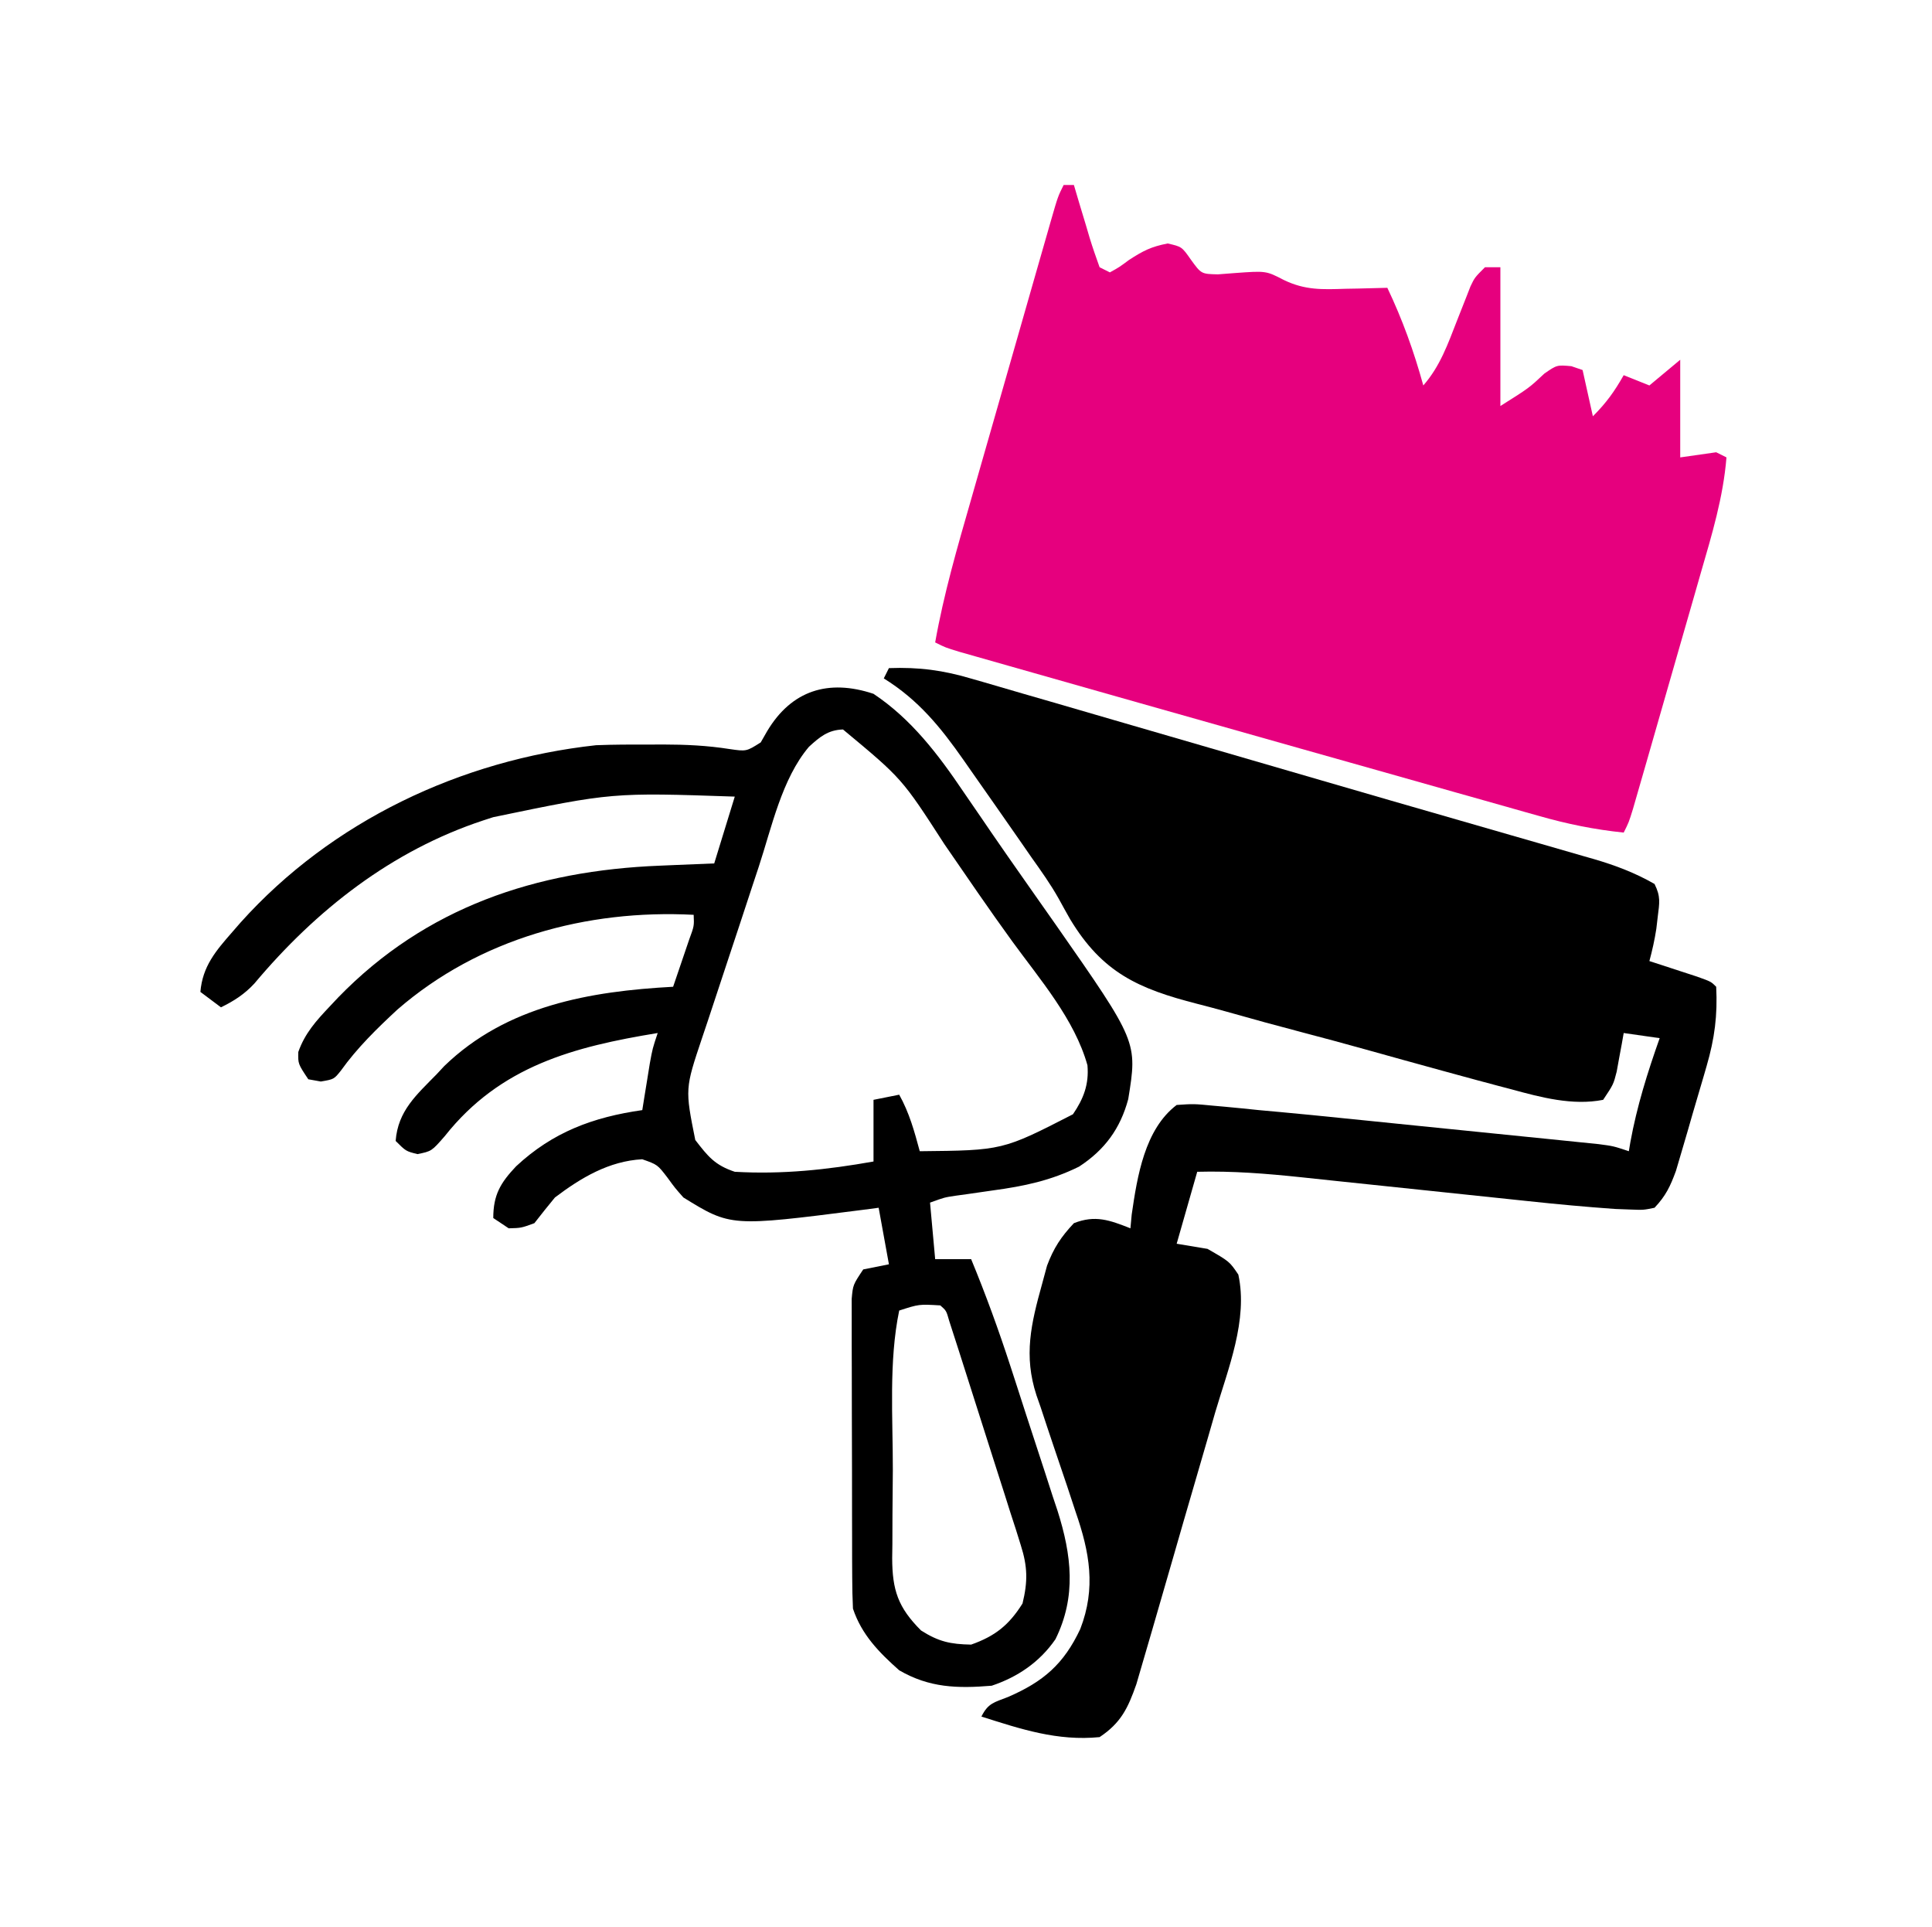
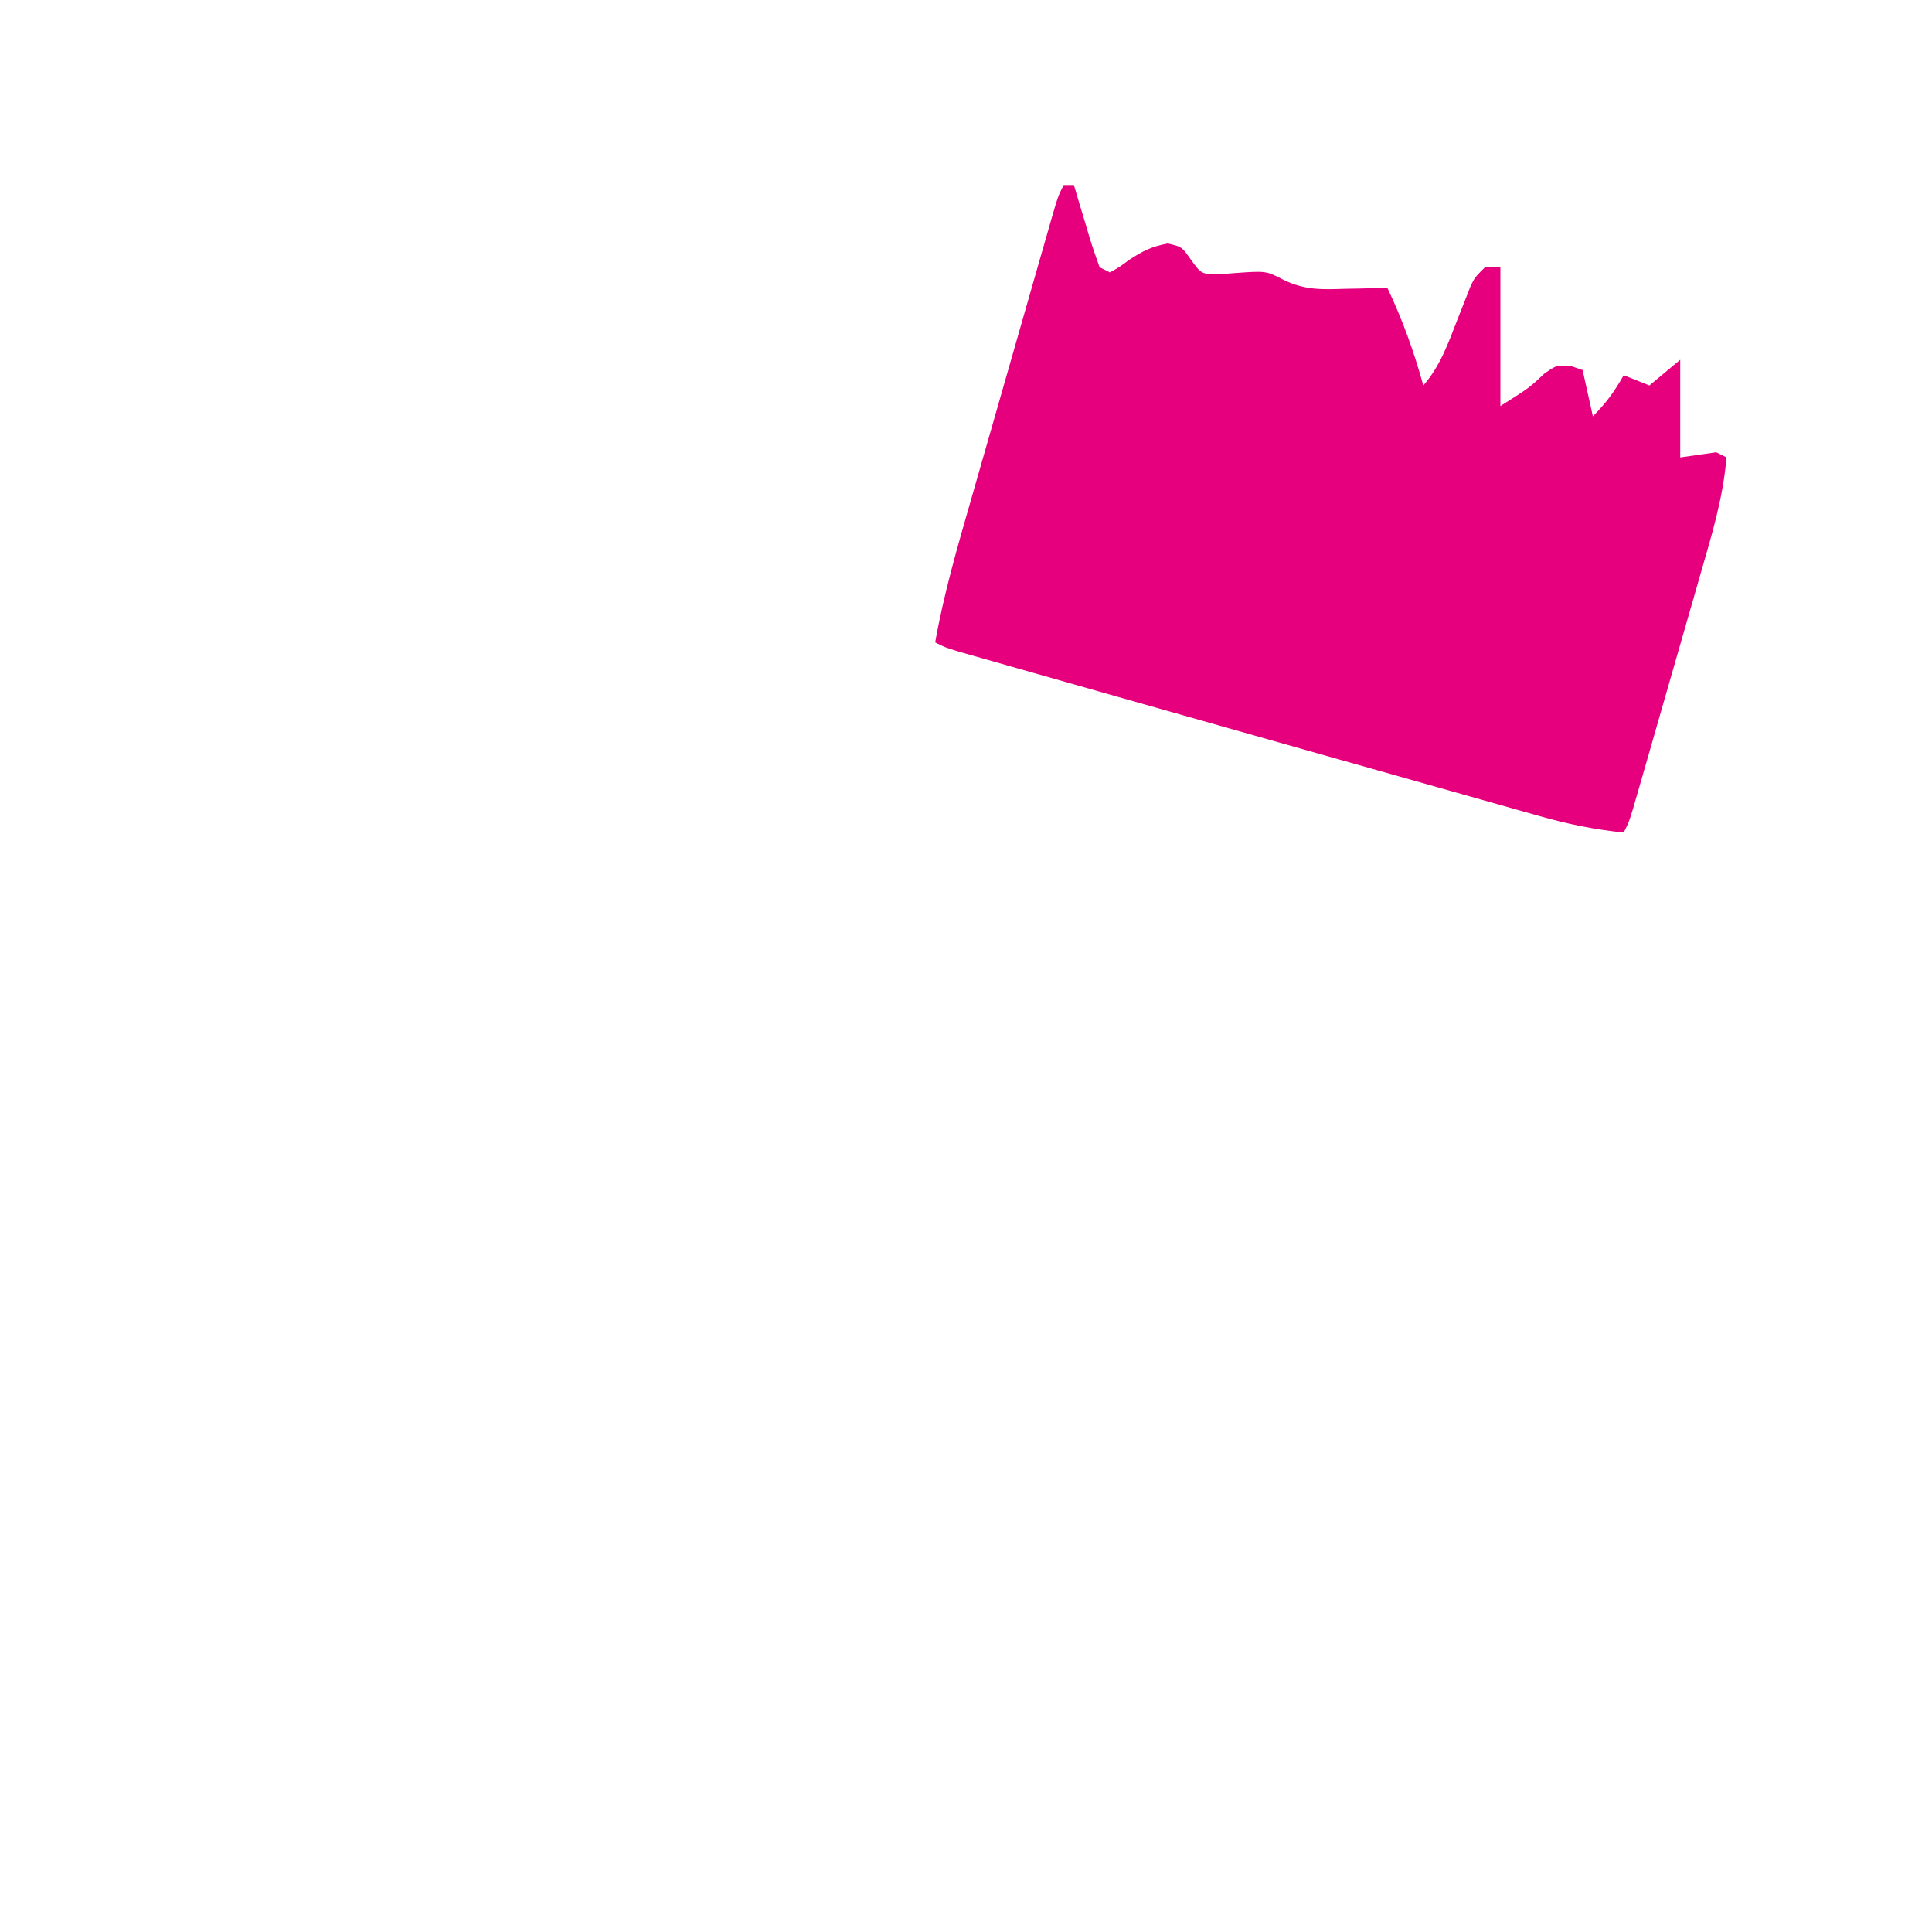
<svg xmlns="http://www.w3.org/2000/svg" width="376" height="375">
  <path d="M0 0 C0.66 0 1.32 0 2 0 C2.338 1.143 2.675 2.287 3.023 3.465 C3.474 4.956 3.924 6.447 4.375 7.938 C4.708 9.07 4.708 9.07 5.047 10.225 C5.64 12.168 6.315 14.087 7 16 C7.66 16.33 8.32 16.66 9 17 C10.821 15.992 10.821 15.992 12.75 14.562 C15.461 12.809 17.02 11.996 20.25 11.375 C23 12 23 12 24.773 14.531 C26.79 17.308 26.79 17.308 30.023 17.383 C31.682 17.255 31.682 17.255 33.375 17.125 C39.397 16.688 39.397 16.688 42.859 18.48 C46.999 20.483 50.352 20.337 54.875 20.188 C55.659 20.174 56.443 20.16 57.25 20.146 C59.167 20.111 61.084 20.058 63 20 C65.948 26.195 68.178 32.388 70 39 C73.271 35.259 74.782 30.94 76.562 26.375 C77.163 24.839 77.769 23.305 78.379 21.773 C78.643 21.097 78.906 20.421 79.178 19.724 C80 18 80 18 82 16 C82.99 16 83.98 16 85 16 C85 24.91 85 33.82 85 43 C90.586 39.486 90.586 39.486 93.562 36.688 C96 35 96 35 98.812 35.25 C99.534 35.498 100.256 35.745 101 36 C101.99 40.455 101.99 40.455 103 45 C105.621 42.379 107.196 40.178 109 37 C110.65 37.66 112.3 38.32 114 39 C115.98 37.35 117.96 35.7 120 34 C120 40.27 120 46.54 120 53 C123.465 52.505 123.465 52.505 127 52 C127.66 52.33 128.32 52.66 129 53 C128.372 60.77 126.163 68.031 124 75.492 C123.6 76.888 123.2 78.285 122.801 79.681 C121.967 82.592 121.13 85.501 120.289 88.41 C119.211 92.141 118.14 95.874 117.071 99.608 C116.248 102.484 115.422 105.359 114.595 108.234 C114.199 109.611 113.804 110.988 113.409 112.366 C112.858 114.283 112.304 116.2 111.75 118.117 C111.435 119.207 111.121 120.298 110.797 121.422 C110 124 110 124 109 126 C103.284 125.408 97.995 124.331 92.477 122.75 C91.258 122.408 91.258 122.408 90.014 122.06 C87.334 121.307 84.657 120.546 81.98 119.785 C80.08 119.25 78.18 118.714 76.28 118.18 C71.263 116.767 66.248 115.347 61.234 113.925 C56.265 112.518 51.293 111.118 46.322 109.717 C35.79 106.747 25.261 103.764 14.734 100.776 C12.022 100.006 9.31 99.237 6.598 98.468 C2.415 97.283 -1.767 96.094 -5.948 94.904 C-7.477 94.469 -9.007 94.035 -10.536 93.601 C-12.615 93.011 -14.694 92.419 -16.772 91.826 C-17.934 91.495 -19.096 91.165 -20.293 90.824 C-23 90 -23 90 -25 89 C-23.328 79.559 -20.675 70.453 -18.027 61.25 C-17.539 59.543 -17.051 57.836 -16.563 56.128 C-15.546 52.571 -14.526 49.014 -13.505 45.458 C-12.194 40.894 -10.888 36.33 -9.584 31.765 C-8.579 28.249 -7.572 24.734 -6.565 21.218 C-6.082 19.534 -5.6 17.85 -5.119 16.166 C-4.448 13.822 -3.775 11.479 -3.101 9.137 C-2.902 8.44 -2.703 7.743 -2.498 7.024 C-1.114 2.229 -1.114 2.229 0 0 Z " fill="#E6007E" transform="translate(207,36)" />
-   <path d="M0 0 C5.829 -0.216 10.564 0.41 16.133 2.073 C16.906 2.294 17.68 2.516 18.477 2.744 C21.029 3.478 23.577 4.227 26.125 4.977 C27.935 5.5 29.745 6.023 31.556 6.545 C36.38 7.939 41.2 9.345 46.02 10.755 C50.982 12.204 55.947 13.642 60.912 15.081 C68.724 17.346 76.534 19.619 84.343 21.896 C93.298 24.508 102.258 27.096 111.223 29.672 C114.509 30.619 117.795 31.567 121.081 32.515 C123.053 33.084 125.026 33.651 126.999 34.217 C129.658 34.98 132.316 35.751 134.973 36.523 C135.715 36.735 136.458 36.946 137.223 37.164 C141.398 38.388 145.222 39.831 149 42 C150.232 44.463 149.958 45.666 149.625 48.375 C149.535 49.146 149.445 49.917 149.352 50.711 C149.022 52.855 148.564 54.907 148 57 C148.855 57.277 149.709 57.554 150.59 57.84 C151.695 58.202 152.799 58.564 153.938 58.938 C155.04 59.297 156.142 59.657 157.277 60.027 C160 61 160 61 161 62 C161.277 67.564 160.704 72.03 159.137 77.422 C158.944 78.089 158.751 78.756 158.553 79.444 C158.147 80.84 157.736 82.235 157.32 83.628 C156.686 85.755 156.073 87.886 155.463 90.02 C155.064 91.383 154.663 92.746 154.262 94.109 C153.9 95.336 153.539 96.563 153.167 97.827 C152.053 100.857 151.196 102.673 149 105 C146.858 105.444 146.858 105.444 144.303 105.346 C143.32 105.309 142.336 105.272 141.323 105.235 C135.647 104.834 129.99 104.312 124.334 103.704 C122.096 103.463 119.858 103.23 117.619 102.998 C112.871 102.505 108.123 102.003 103.375 101.5 C97.859 100.917 92.343 100.337 86.826 99.765 C84.636 99.537 82.447 99.302 80.258 99.067 C73.477 98.354 66.822 97.815 60 98 C58.68 102.62 57.36 107.24 56 112 C58.97 112.495 58.97 112.495 62 113 C66.279 115.456 66.279 115.456 68 118 C69.925 126.818 65.983 136.378 63.512 144.77 C63.047 146.38 62.584 147.99 62.121 149.601 C61.153 152.959 60.176 156.315 59.193 159.669 C57.934 163.96 56.694 168.255 55.461 172.553 C54.506 175.873 53.545 179.189 52.58 182.506 C52.121 184.089 51.663 185.673 51.206 187.258 C50.567 189.471 49.919 191.681 49.268 193.89 C48.902 195.145 48.536 196.401 48.158 197.695 C46.519 202.373 45.159 205.227 41 208 C32.809 208.806 25.729 206.463 18 204 C19.319 201.363 20.479 201.254 23.188 200.188 C30.034 197.221 34.028 193.806 37.238 186.965 C40.332 178.985 39.059 172.017 36.34 164.188 C35.788 162.518 35.237 160.849 34.686 159.18 C33.813 156.584 32.935 153.991 32.052 151.399 C31.196 148.875 30.361 146.344 29.527 143.812 C29.26 143.048 28.992 142.283 28.716 141.495 C26.189 133.773 27.647 127.587 29.812 119.812 C30.128 118.643 30.444 117.474 30.77 116.27 C32.06 112.841 33.496 110.655 36 108 C40.146 106.363 42.956 107.401 47 109 C47.083 108.113 47.165 107.226 47.25 106.312 C48.33 98.887 49.768 89.735 56 85 C59.309 84.772 59.309 84.772 63.216 85.15 C63.92 85.213 64.624 85.275 65.35 85.339 C67.569 85.54 69.784 85.769 72 86 C73.357 86.125 74.715 86.249 76.072 86.37 C80.235 86.748 84.393 87.168 88.551 87.594 C90.068 87.747 91.585 87.9 93.102 88.053 C96.242 88.37 99.382 88.69 102.522 89.011 C106.545 89.423 110.569 89.828 114.593 90.232 C117.708 90.545 120.823 90.861 123.938 91.179 C125.423 91.33 126.908 91.48 128.393 91.628 C130.456 91.836 132.518 92.047 134.579 92.26 C135.75 92.379 136.921 92.498 138.127 92.621 C141 93 141 93 144 94 C144.147 93.126 144.147 93.126 144.297 92.234 C145.571 85.25 147.633 78.686 150 72 C147.69 71.67 145.38 71.34 143 71 C142.879 71.687 142.758 72.374 142.633 73.082 C142.465 73.983 142.298 74.884 142.125 75.812 C141.963 76.706 141.8 77.599 141.633 78.52 C141 81 141 81 139 84 C133.056 85.17 126.89 83.522 121.167 81.959 C120.334 81.741 119.502 81.523 118.645 81.298 C115.918 80.578 113.197 79.838 110.477 79.094 C109.539 78.838 108.601 78.582 107.635 78.318 C102.67 76.96 97.711 75.585 92.755 74.198 C88.68 73.061 84.598 71.959 80.506 70.888 C75.532 69.586 70.579 68.226 65.633 66.823 C63.761 66.302 61.883 65.801 60 65.322 C48.523 62.38 41.551 59.248 35.276 48.875 C34.523 47.553 33.783 46.223 33.056 44.885 C31.471 42.057 29.621 39.469 27.742 36.828 C27.102 35.902 26.461 34.977 25.801 34.023 C22.548 29.339 19.277 24.668 16 20 C15.517 19.307 15.034 18.614 14.536 17.9 C10.028 11.461 5.729 6.181 -1 2 C-0.67 1.34 -0.34 0.68 0 0 Z " fill="#000000" transform="translate(173,130)" />
-   <path d="M0 0 C7.376 4.917 12.593 11.795 17.5 19.062 C18.708 20.822 19.916 22.581 21.125 24.34 C21.751 25.257 22.378 26.175 23.023 27.121 C25.08 30.116 27.161 33.093 29.25 36.066 C30.313 37.581 30.313 37.581 31.396 39.127 C32.761 41.071 34.127 43.015 35.494 44.957 C51.384 67.711 51.384 67.711 49.574 78.863 C48.033 84.6 45.004 88.741 40 92 C34.474 94.724 29.33 95.798 23.25 96.625 C21.567 96.865 19.885 97.107 18.203 97.352 C17.1 97.504 17.1 97.504 15.974 97.659 C13.797 97.984 13.797 97.984 11 99 C11.33 102.63 11.66 106.26 12 110 C14.31 110 16.62 110 19 110 C21.846 116.884 24.368 123.823 26.672 130.906 C27.163 132.414 27.163 132.414 27.664 133.953 C28.348 136.063 29.03 138.174 29.71 140.286 C30.404 142.431 31.104 144.574 31.811 146.714 C32.842 149.836 33.852 152.964 34.859 156.094 C35.175 157.039 35.49 157.984 35.816 158.958 C38.541 167.567 39.526 175.633 35.41 183.953 C32.358 188.384 28.059 191.314 23 193 C16.297 193.555 10.869 193.404 5 190 C1.046 186.495 -2.316 183.051 -4 178 C-4.099 175.976 -4.138 173.95 -4.145 171.924 C-4.152 170.672 -4.158 169.421 -4.165 168.132 C-4.166 166.765 -4.167 165.398 -4.168 164.031 C-4.171 162.63 -4.175 161.229 -4.178 159.828 C-4.184 156.893 -4.186 153.957 -4.185 151.022 C-4.185 147.259 -4.199 143.496 -4.216 139.733 C-4.227 136.841 -4.229 133.948 -4.229 131.055 C-4.23 129.668 -4.234 128.28 -4.242 126.893 C-4.252 124.954 -4.248 123.015 -4.243 121.076 C-4.244 119.973 -4.246 118.869 -4.247 117.732 C-4 115 -4 115 -2 112 C0.475 111.505 0.475 111.505 3 111 C2.01 105.555 2.01 105.555 1 100 C-0.649 100.217 -0.649 100.217 -2.332 100.438 C-27.785 103.686 -27.785 103.686 -37 98 C-38.641 96.141 -38.641 96.141 -40.062 94.188 C-42.037 91.607 -42.037 91.607 -45.012 90.562 C-51.508 90.925 -56.901 94.148 -62 98 C-63.356 99.649 -64.696 101.31 -66 103 C-68.562 103.938 -68.562 103.938 -71 104 C-71.99 103.34 -72.98 102.68 -74 102 C-74 97.458 -72.575 95.132 -69.562 91.938 C-62.414 85.273 -54.567 82.364 -45 81 C-44.867 80.169 -44.734 79.337 -44.598 78.48 C-44.333 76.85 -44.333 76.85 -44.062 75.188 C-43.888 74.109 -43.714 73.03 -43.535 71.918 C-43 69 -43 69 -42 66 C-58.258 68.663 -72.627 72.39 -83.438 86.062 C-86 89 -86 89 -88.75 89.562 C-91 89 -91 89 -93 87 C-92.556 81.124 -88.931 78.027 -85 74 C-84.519 73.483 -84.038 72.966 -83.543 72.434 C-71.385 60.66 -55.126 57.872 -39 57 C-38.33 55.043 -37.664 53.084 -37 51.125 C-36.443 49.489 -36.443 49.489 -35.875 47.82 C-34.901 45.174 -34.901 45.174 -35 43 C-55.807 41.918 -76.711 47.612 -92.637 61.419 C-96.606 65.093 -100.491 68.887 -103.641 73.297 C-105 75 -105 75 -107.562 75.438 C-108.367 75.293 -109.171 75.149 -110 75 C-112 72 -112 72 -111.949 69.699 C-110.663 66.042 -108.432 63.581 -105.812 60.812 C-105.279 60.246 -104.746 59.679 -104.197 59.095 C-87.141 41.523 -65.701 34.395 -41.562 33.438 C-40.036 33.373 -40.036 33.373 -38.479 33.307 C-35.986 33.201 -33.493 33.1 -31 33 C-29.68 28.71 -28.36 24.42 -27 20 C-50.829 19.193 -50.829 19.193 -74 24 C-74.628 24.204 -75.257 24.407 -75.904 24.617 C-93.76 30.501 -108.505 42.069 -120.496 56.371 C-122.407 58.441 -124.474 59.775 -127 61 C-128.32 60.01 -129.64 59.02 -131 58 C-130.58 53.011 -127.991 50.007 -124.812 46.375 C-124.279 45.763 -123.746 45.15 -123.197 44.519 C-105.445 24.73 -80.276 12.879 -54 10 C-50.54 9.866 -47.087 9.86 -43.625 9.875 C-42.73 9.871 -41.836 9.867 -40.914 9.863 C-36.53 9.87 -32.376 10.059 -28.043 10.742 C-24.738 11.222 -24.738 11.222 -21.949 9.453 C-21.325 8.363 -21.325 8.363 -20.688 7.25 C-15.945 -0.668 -8.784 -2.928 0 0 Z M-12.568 10.311 C-17.84 16.529 -19.826 26.041 -22.328 33.629 C-22.722 34.818 -23.116 36.007 -23.522 37.232 C-24.348 39.733 -25.171 42.235 -25.992 44.738 C-26.83 47.292 -27.676 49.843 -28.529 52.392 C-29.766 56.092 -30.986 59.797 -32.203 63.504 C-32.584 64.637 -32.965 65.771 -33.358 66.939 C-36.683 76.859 -36.683 76.859 -34.688 86.812 C-32.219 90.013 -30.893 91.702 -27 93 C-17.781 93.534 -9.068 92.612 0 91 C0 87.04 0 83.08 0 79 C2.475 78.505 2.475 78.505 5 78 C6.963 81.505 7.959 85.134 9 89 C25.113 88.838 25.113 88.838 38.812 81.812 C40.866 78.808 41.959 76.006 41.637 72.277 C39.139 63.345 32.396 55.576 27.016 48.188 C22.496 41.958 18.159 35.598 13.797 29.259 C5.546 16.479 5.546 16.479 -5.938 6.938 C-8.847 7.026 -10.472 8.392 -12.568 10.311 Z M5 120 C2.941 129.912 3.78 140.929 3.76 151.002 C3.75 153.956 3.719 156.908 3.688 159.861 C3.681 161.75 3.676 163.639 3.672 165.527 C3.66 166.404 3.647 167.282 3.634 168.185 C3.657 174.392 4.762 177.762 9.25 182.25 C12.665 184.423 14.957 184.929 19 185 C23.675 183.35 26.366 181.195 29 177 C30.043 172.713 29.994 169.839 28.661 165.653 C28.185 164.127 28.185 164.127 27.699 162.57 C27.347 161.489 26.995 160.407 26.633 159.293 C26.279 158.172 25.924 157.051 25.56 155.896 C24.811 153.533 24.055 151.172 23.294 148.813 C22.125 145.187 20.973 141.556 19.824 137.924 C19.095 135.63 18.364 133.336 17.633 131.043 C17.285 129.951 16.937 128.86 16.578 127.735 C16.093 126.233 16.093 126.233 15.598 124.7 C15.171 123.371 15.171 123.371 14.734 122.016 C14.172 120.031 14.172 120.031 13 119 C8.857 118.753 8.857 118.753 5 120 Z " fill="#000000" transform="translate(170,135)" />
</svg>